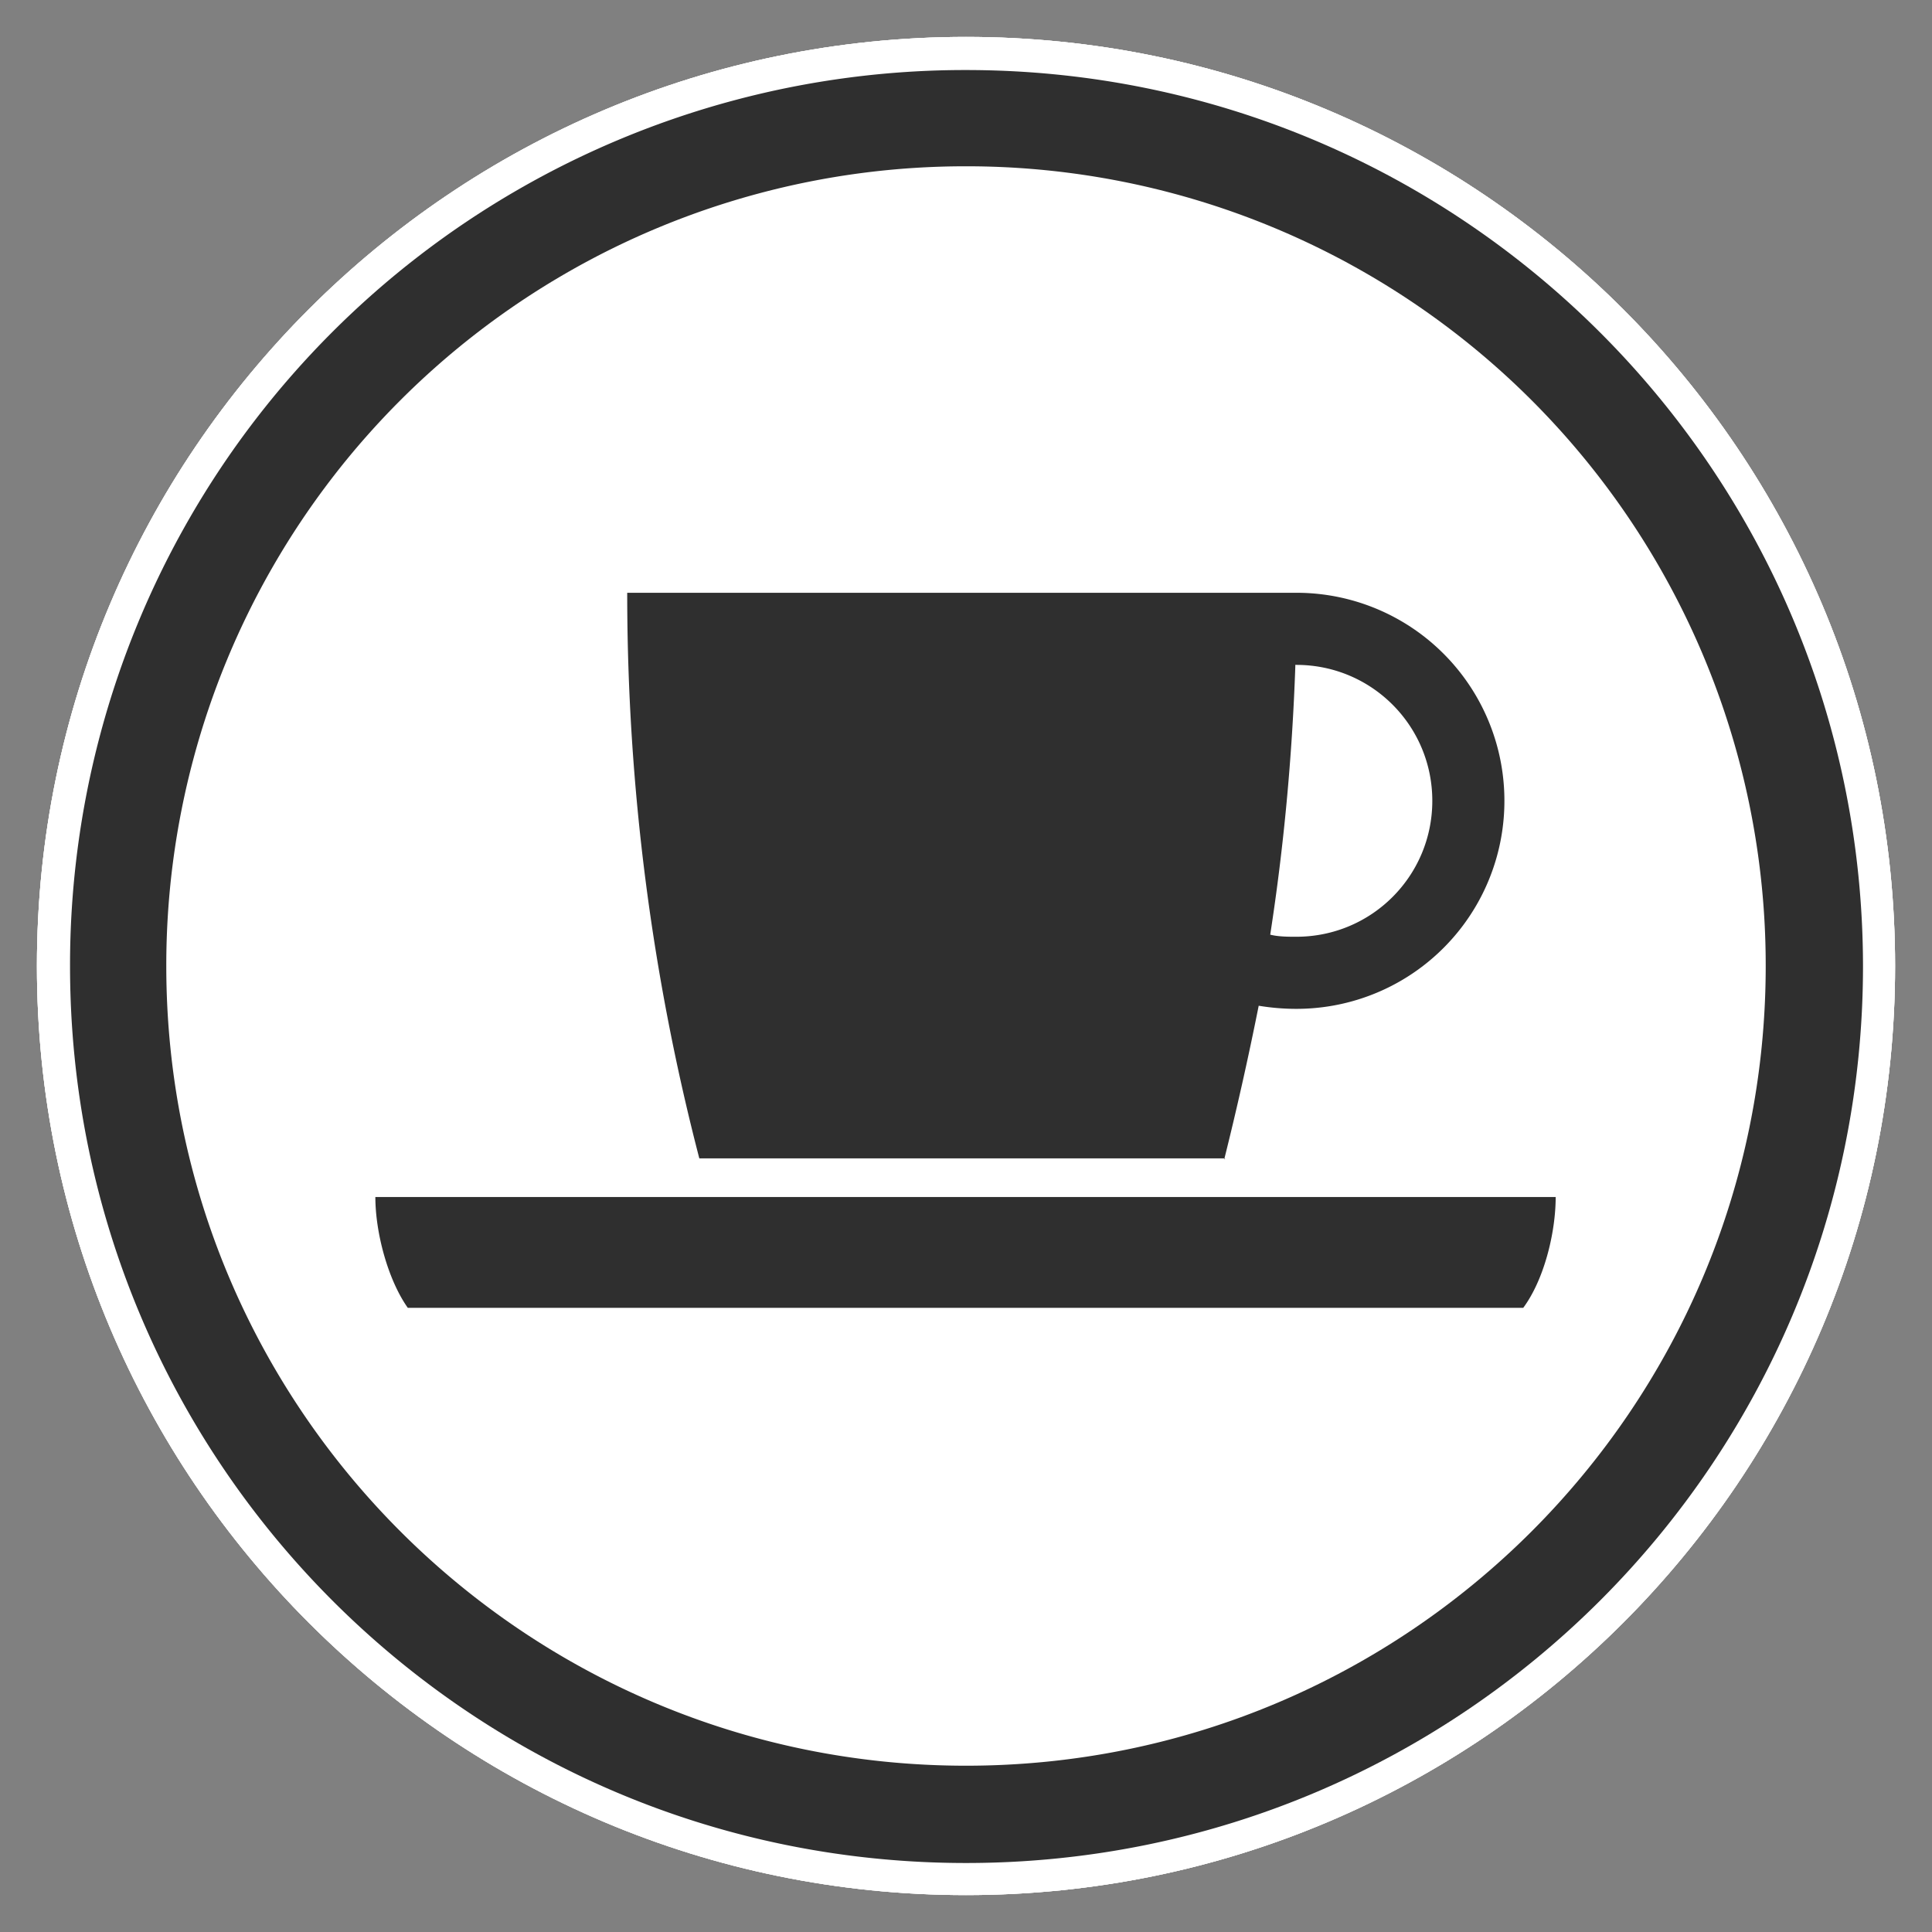
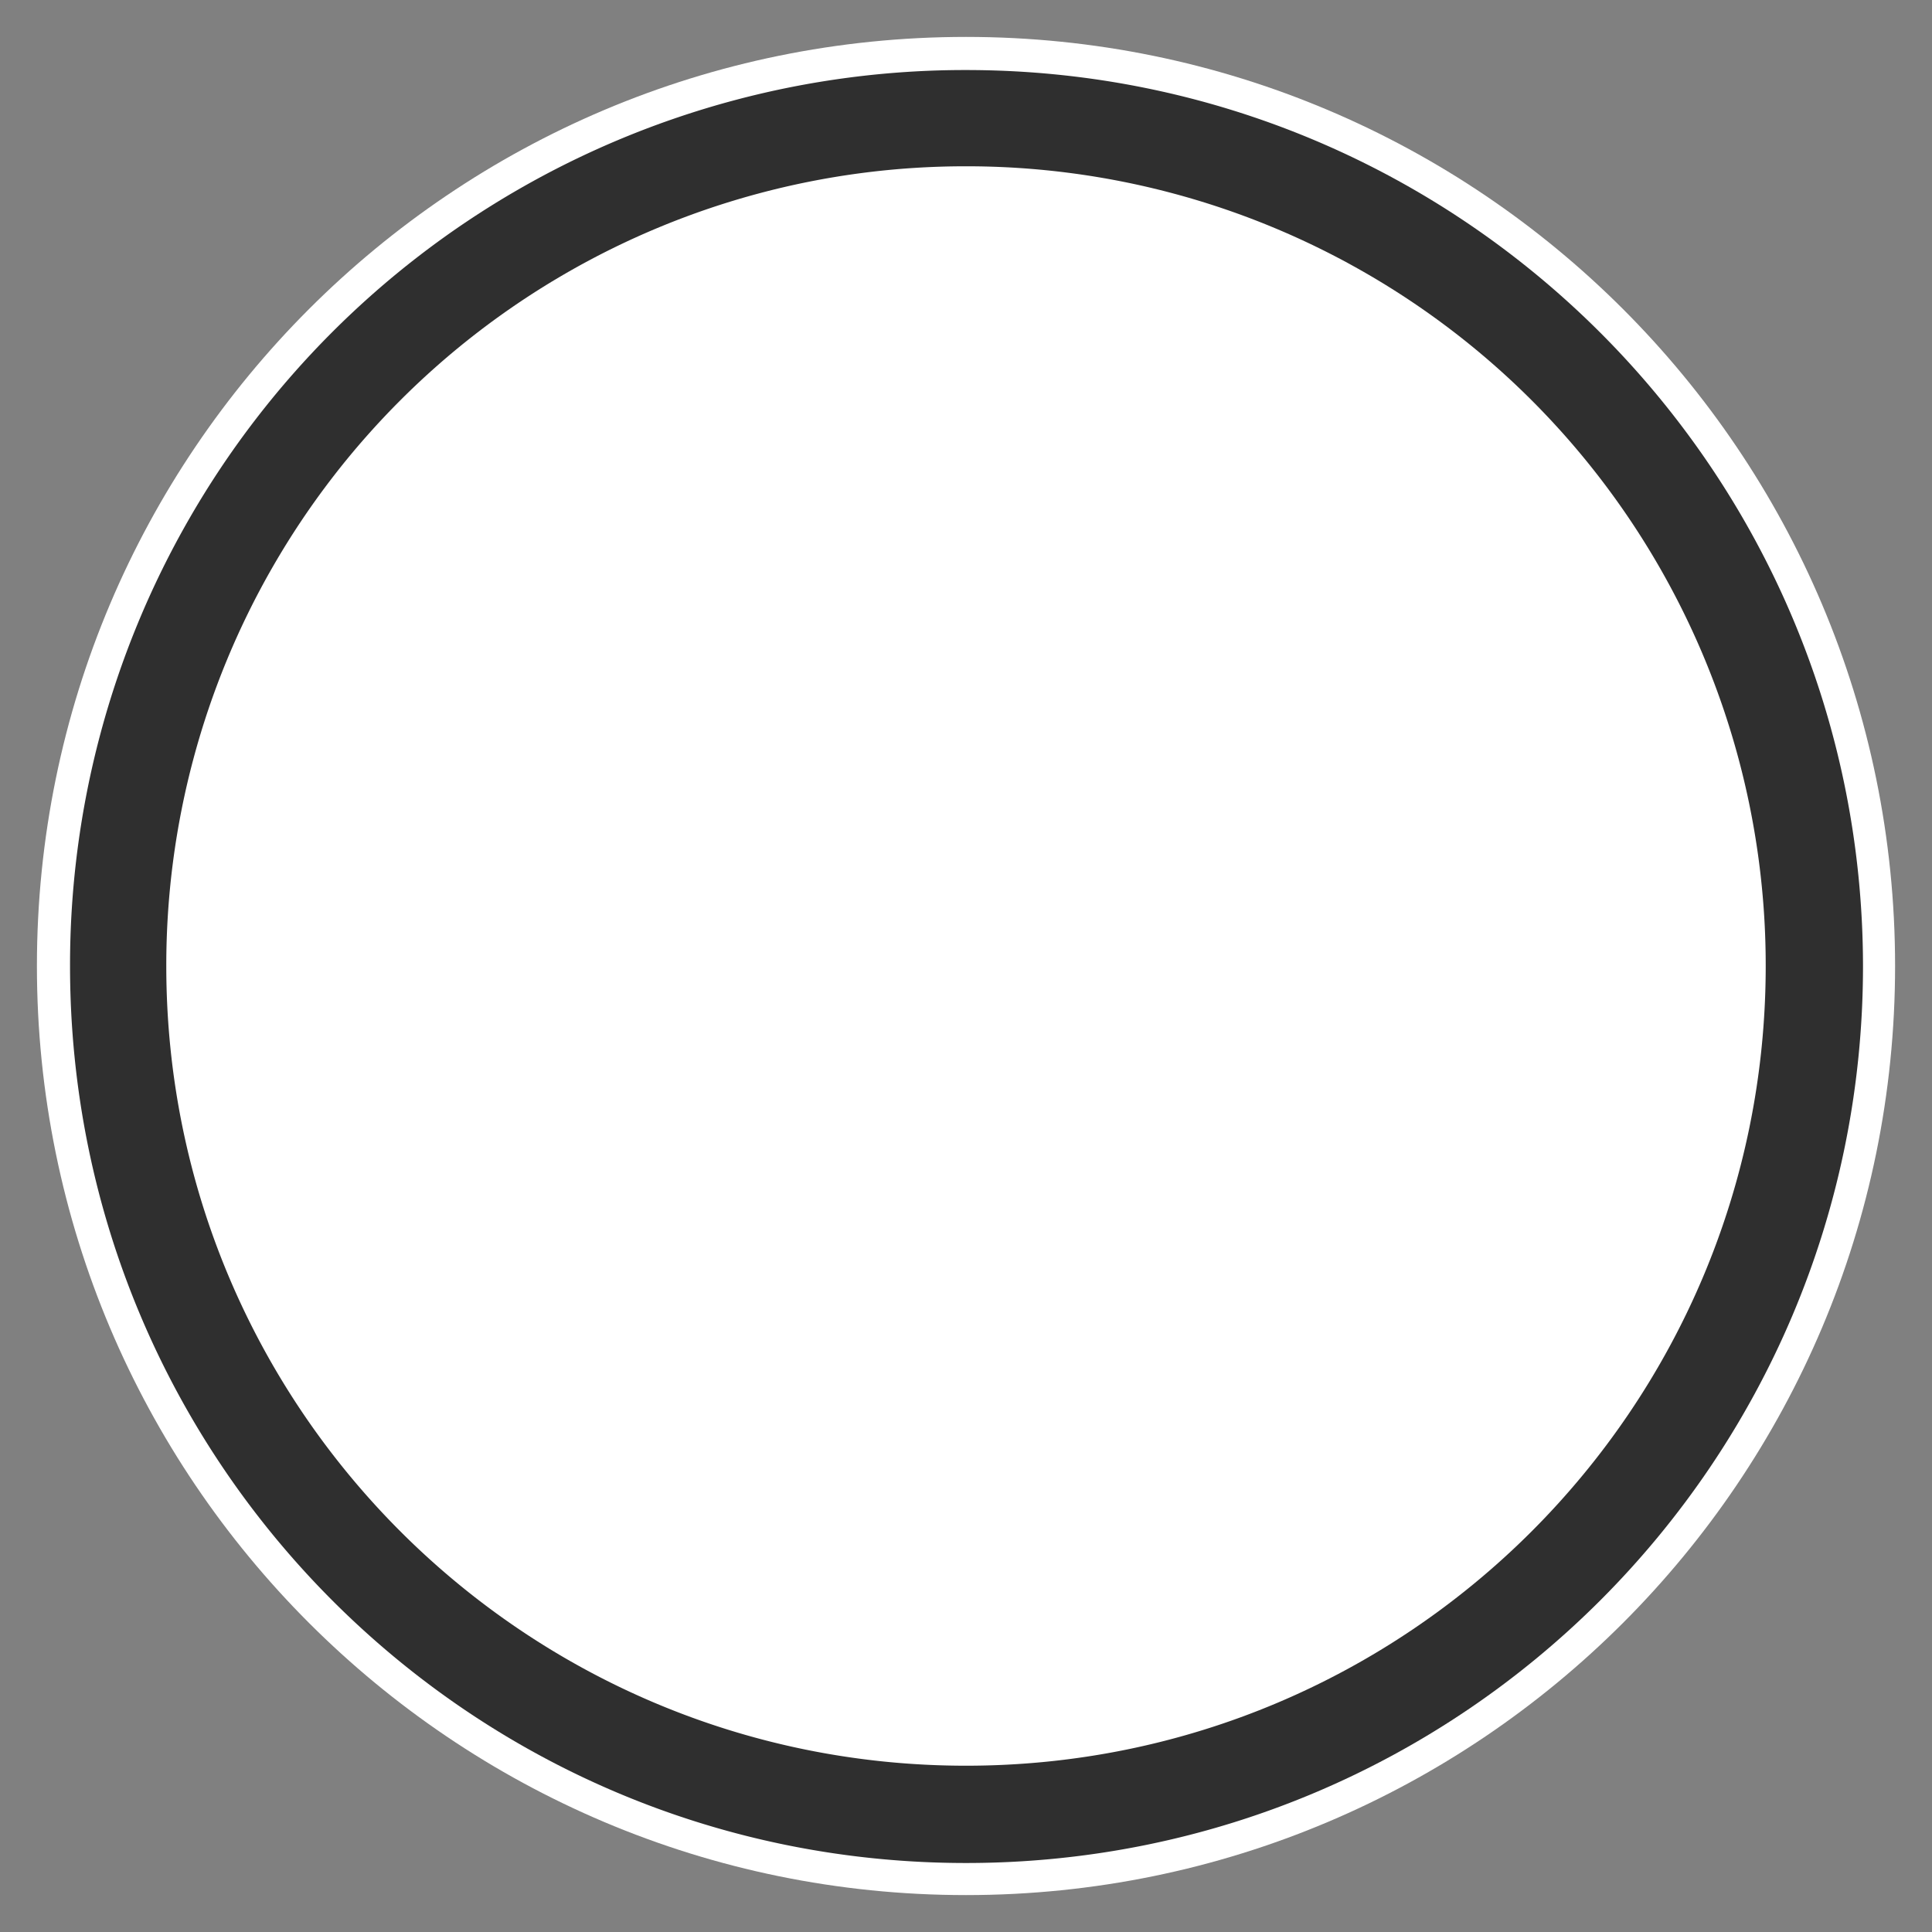
<svg xmlns="http://www.w3.org/2000/svg" width="28" height="28" fill="none">
  <rect width="100%" height="100%" fill="#808080" stroke="none" />
  <path d="M14 27c7.18 0 13-5.82 13-13S21.18 1 14 1 1 6.82 1 14s5.82 13 13 13z" stroke="#fff" stroke-width=".93" stroke-linejoin="round" />
  <path d="M25.59 14c0 6.41-5.196 11.59-11.59 11.59S2.41 20.41 2.41 14A11.58 11.58 0 0114 2.41 11.58 11.58 0 0125.59 14z" stroke="#fff" stroke-width=".93" stroke-linejoin="round" />
  <path d="M5.44 17.348c0 .515.181 1.197.47 1.606h16.166c.303-.409.47-1.09.47-1.606H5.438zm12.302-.545c.182-.727.349-1.47.5-2.227.182.03.364.045.546.045a3.013 3.013 0 003.015-3.015 3.013 3.013 0 00-3.015-3.015H9.09c0 2.833.364 5.575 1.045 8.197h7.622l-.016.015zm1.03-7.167h.016c1.09 0 1.97.88 1.97 1.97 0 1.09-.88 1.97-1.97 1.97-.121 0-.258 0-.379-.03.197-1.273.318-2.576.364-3.895v-.015z" stroke="#fff" stroke-width=".93" stroke-linejoin="round" />
-   <path d="M14 27c7.18 0 13-5.82 13-13S21.18 1 14 1 1 6.82 1 14s5.82 13 13 13z" stroke="#fff" stroke-width=".93" stroke-linejoin="round" />
  <path d="M25.59 14c0 6.41-5.196 11.59-11.59 11.59S2.41 20.41 2.41 14A11.58 11.58 0 0114 2.41 11.58 11.58 0 0125.59 14z" stroke="#fff" stroke-width=".93" stroke-linejoin="round" />
  <path d="M5.44 17.348c0 .515.181 1.197.47 1.606h16.166c.303-.409.47-1.09.47-1.606H5.438zm12.302-.545c.182-.727.349-1.47.5-2.227.182.03.364.045.546.045a3.013 3.013 0 003.015-3.015 3.013 3.013 0 00-3.015-3.015H9.09c0 2.833.364 5.575 1.045 8.197h7.622l-.016.015zm1.03-7.167h.016c1.09 0 1.97.88 1.97 1.97 0 1.09-.88 1.97-1.97 1.97-.121 0-.258 0-.379-.03.197-1.273.318-2.576.364-3.895v-.015z" stroke="#fff" stroke-width=".93" stroke-linejoin="round" />
-   <path d="M14 27c7.18 0 13-5.82 13-13S21.18 1 14 1 1 6.82 1 14s5.82 13 13 13z" stroke="#fff" stroke-width=".93" stroke-linejoin="round" />
-   <path d="M25.59 14c0 6.41-5.196 11.59-11.59 11.59S2.41 20.41 2.41 14A11.58 11.58 0 0114 2.41 11.58 11.58 0 0125.59 14z" stroke="#fff" stroke-width=".93" stroke-linejoin="round" />
  <path d="M5.44 17.348c0 .515.181 1.197.47 1.606h16.166c.303-.409.47-1.09.47-1.606H5.438zm12.302-.545c.182-.727.349-1.47.5-2.227.182.03.364.045.546.045a3.013 3.013 0 003.015-3.015 3.013 3.013 0 00-3.015-3.015H9.09c0 2.833.364 5.575 1.045 8.197h7.622l-.016.015zm1.03-7.167h.016c1.09 0 1.97.88 1.97 1.97 0 1.09-.88 1.97-1.97 1.97-.121 0-.258 0-.379-.03.197-1.273.318-2.576.364-3.895v-.015z" stroke="#fff" stroke-width=".93" stroke-linejoin="round" />
  <path fill-rule="evenodd" clip-rule="evenodd" d="M27 14c0 7.182-5.818 13-13 13S1.015 21.182 1.015 14A12.971 12.971 0 0114 1.015c7.182 0 13 5.818 13 13" fill="#2F2F2F" />
  <path d="M25.59 14c0 6.41-5.196 11.59-11.59 11.59S2.41 20.41 2.41 14A11.58 11.58 0 0114 2.41 11.58 11.58 0 0125.59 14z" fill="#fff" />
-   <path d="M5.44 17.348c0 .515.181 1.197.47 1.606h16.166c.303-.409.47-1.09.47-1.606H5.438zm12.302-.545c.182-.727.349-1.47.5-2.227.182.03.364.045.546.045a3.013 3.013 0 003.015-3.015 3.013 3.013 0 00-3.015-3.015H9.09c0 2.833.364 5.575 1.045 8.197h7.622l-.016.015zm1.03-7.167h.016c1.09 0 1.97.88 1.97 1.97 0 1.09-.88 1.97-1.97 1.97-.121 0-.258 0-.379-.03.197-1.273.318-2.576.364-3.895" fill="#2F2F2F" />
</svg>